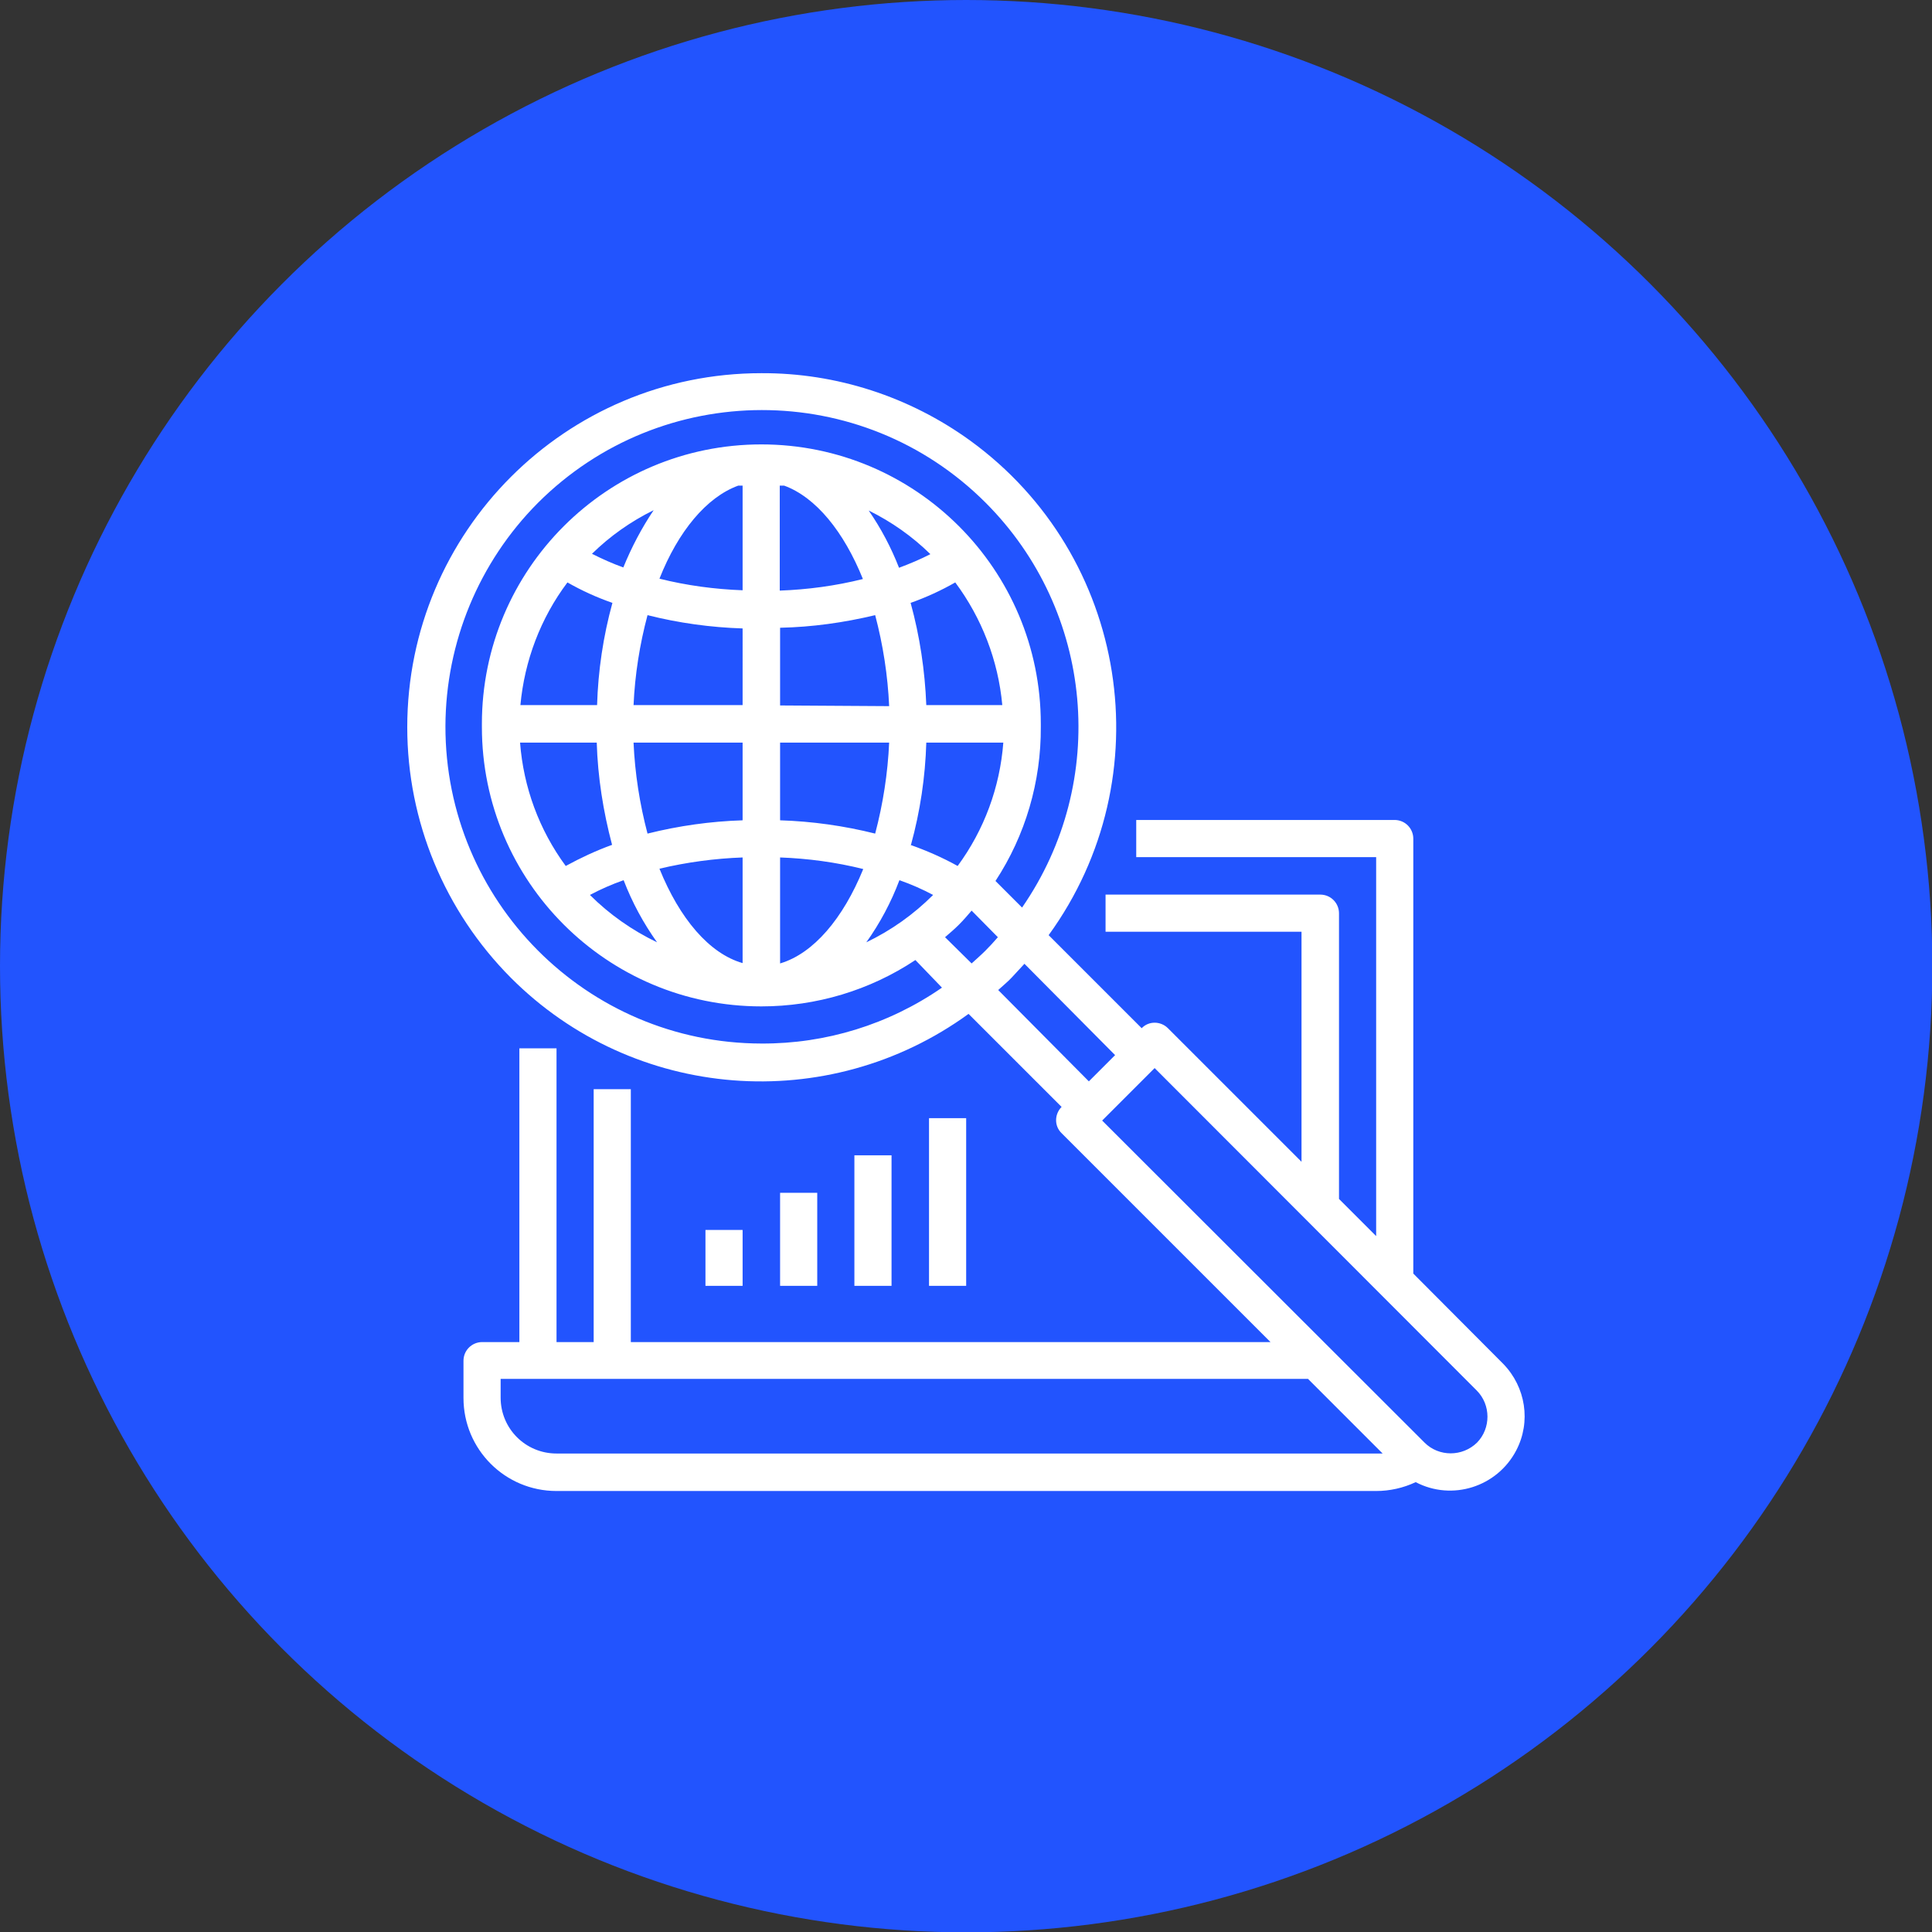
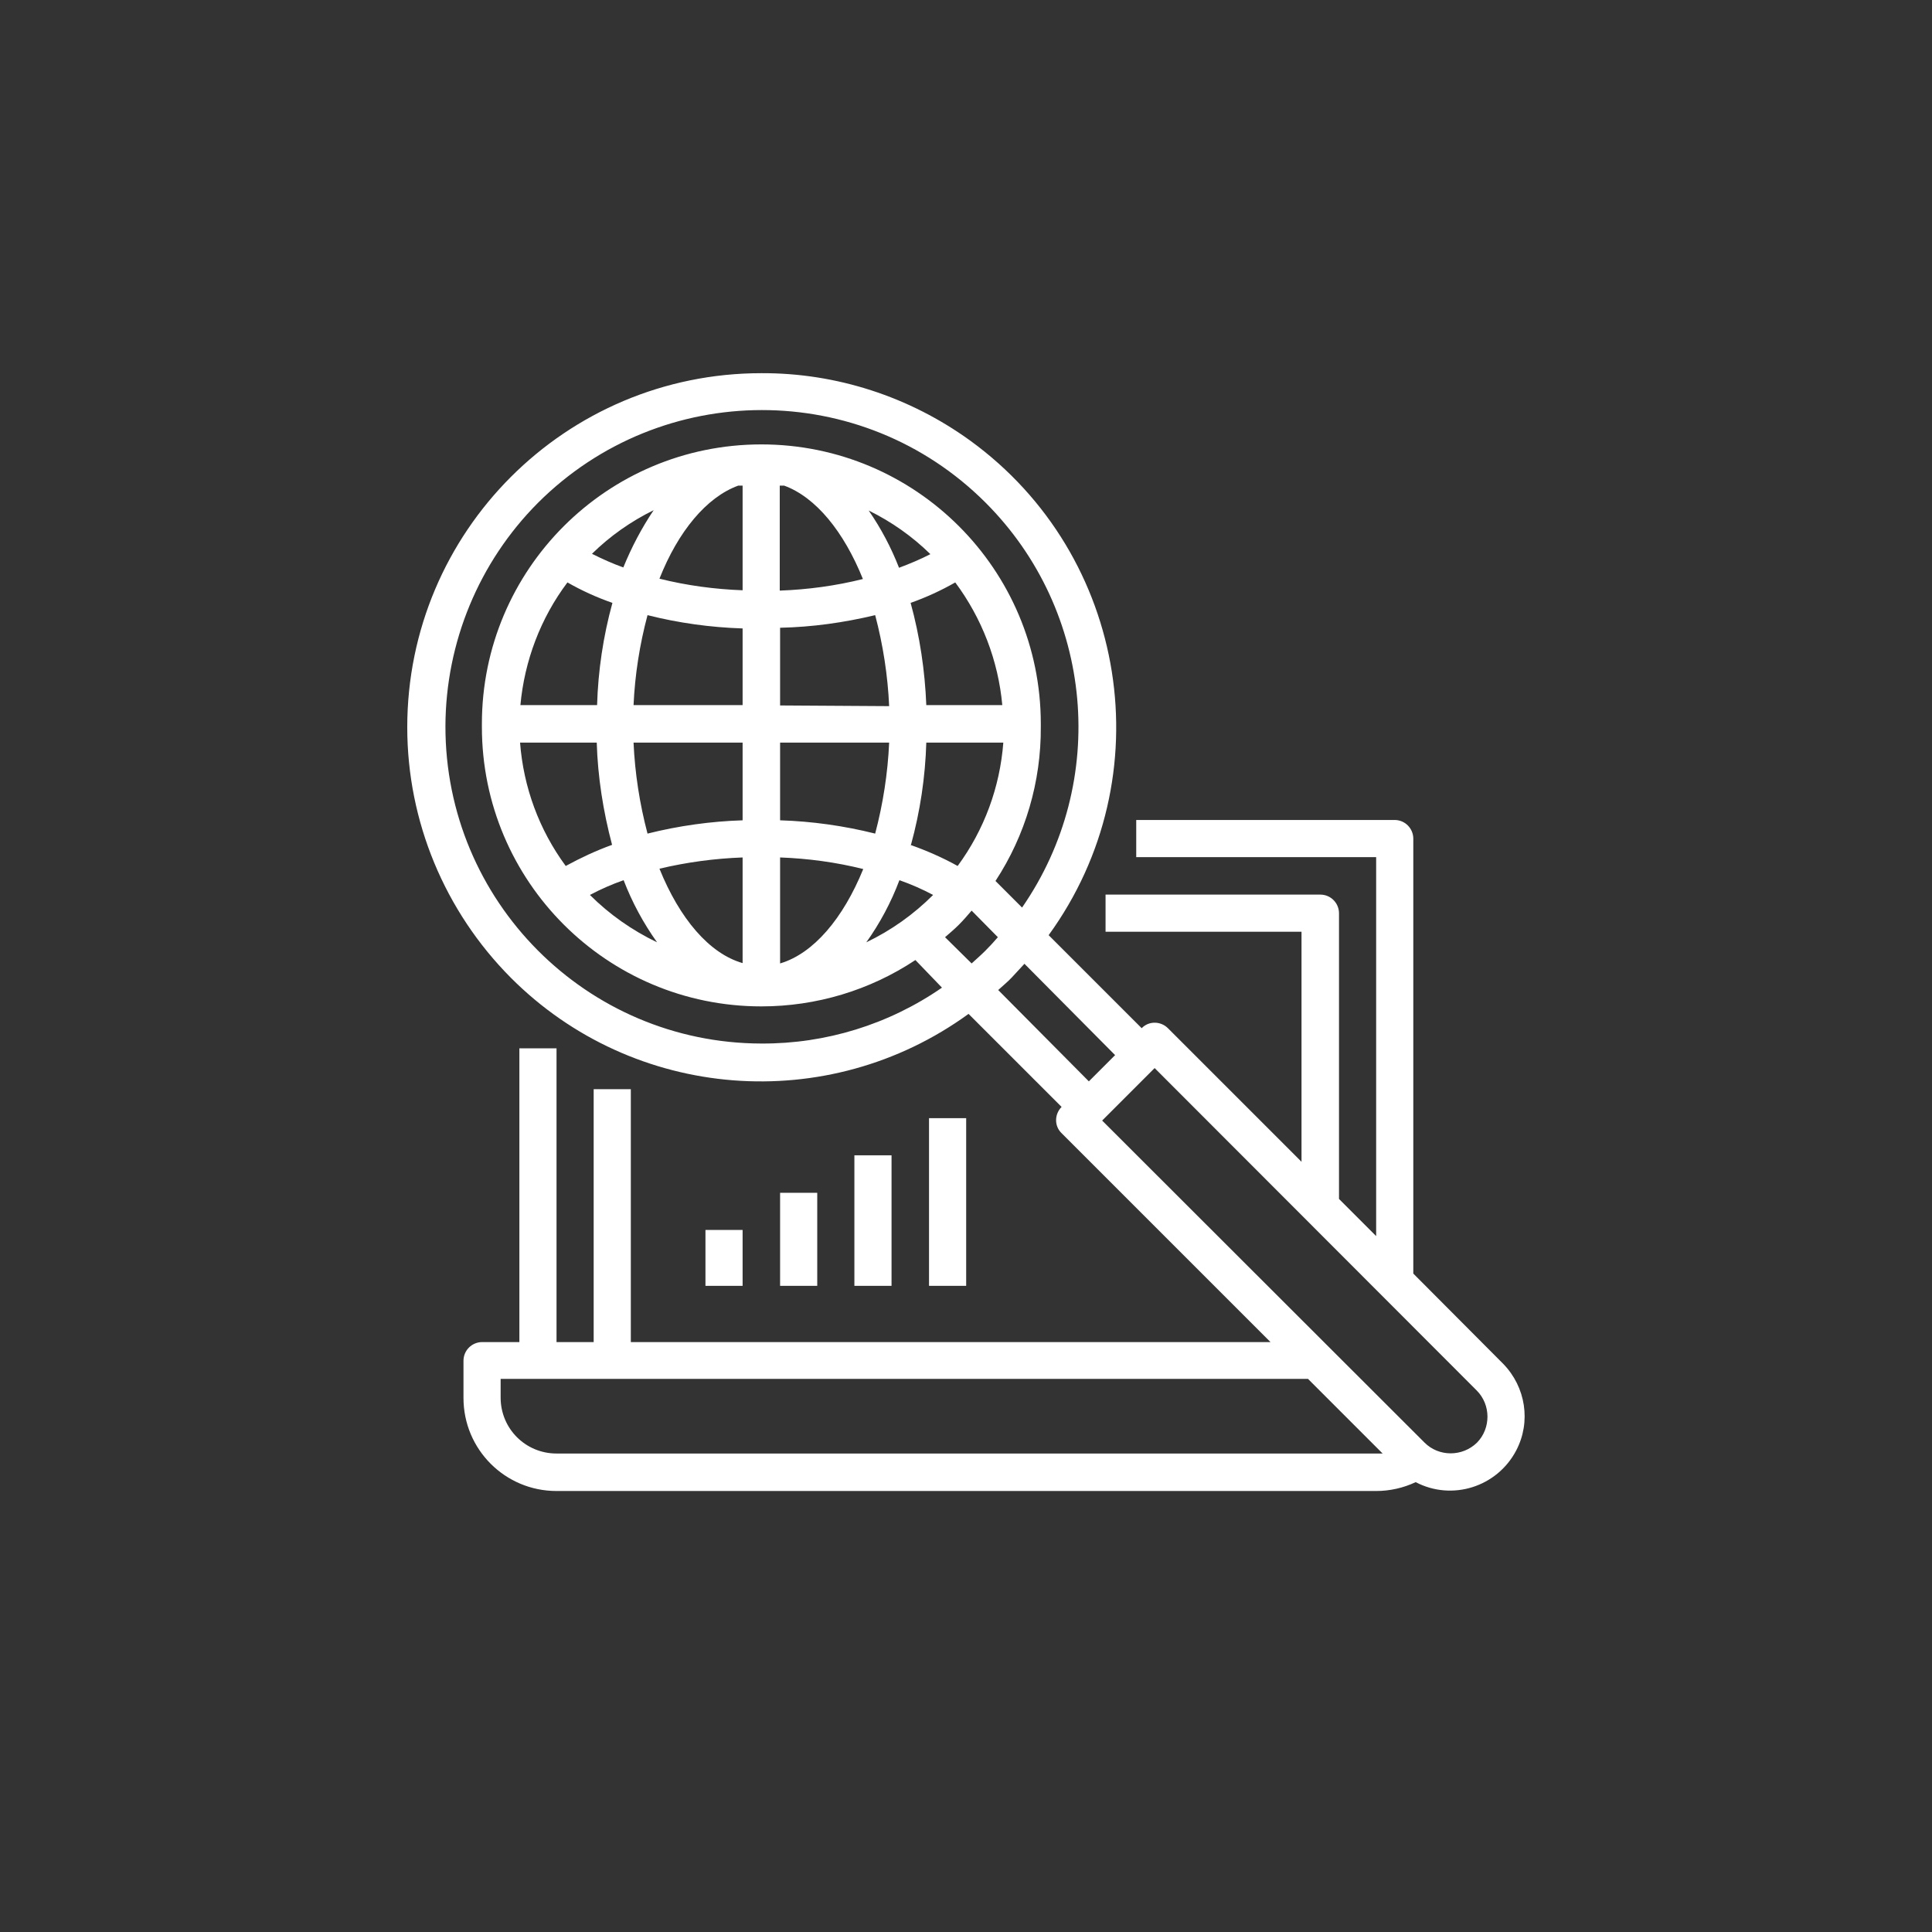
<svg xmlns="http://www.w3.org/2000/svg" version="1.1" id="Layer_1" x="0px" y="0px" viewBox="0 0 566.9 566.9" style="enable-background:new 0 0 566.9 566.9;" xml:space="preserve">
  <rect x="0" y="0" width="566.9" height="566.9" fill="#333333" stroke="none" />
  <style type="text/css">
	.st0{fill:#2254FE;}
	.st1{fill:#FFFFFF;}
</style>
-   <circle class="st0" cx="283.5" cy="283.5" r="283.5" />
  <g>
    <path class="st1" d="M414.7,373.7V246.1c0-3-2.4-5.5-5.5-5.5h-75.8v10.9h70.4v111.2l-10.9-10.9V268c0-3-2.4-5.5-5.5-5.5h-63v10.9   h57.5v67.5l-39.2-39.2c-2.1-2.1-5.6-2.2-7.7,0c0,0,0,0,0,0l0,0l-27.3-27.3c33.7-46.4,23.4-111.4-23-145.1   c-17.8-12.9-39.3-19.9-61.3-19.8c-57.4,0-103.9,46.5-103.9,103.9c0,27.6,11,54,30.4,73.5c36,36.1,93,40.6,134.3,10.6l27.3,27.3l0,0   c-2.1,2.1-2.2,5.6,0,7.7c0,0,0,0,0,0l61.3,61.3H185.1v-74.2h-10.9v74.2h-10.9v-86.2h-10.9v86.2h-10.9c-3,0-5.5,2.4-5.5,5.5v10.9   c0,15.1,12.2,27.3,27.3,27.3h240.5c4,0,8-0.9,11.6-2.6c10.7,5.6,23.9,1.4,29.5-9.3c4.4-8.4,2.8-18.6-3.8-25.4L414.7,373.7z    M223.4,306.2c-51.3-0.1-92.8-41.8-92.7-93.2c0.1-24.5,9.8-48,27.1-65.4c36.3-36.3,95.1-36.4,131.4-0.1   c31.8,31.8,36.3,81.8,10.7,118.8l-7.8-7.8c8.8-13.4,13.4-29.2,13.3-45.2v-0.9c0-45.3-36.7-82-82-82s-82,36.7-82,82v0.9   c0,45.3,36.7,82,82,82c16.1,0,31.8-4.7,45.2-13.6l7.8,8.1C260.8,300.6,242.3,306.3,223.4,306.2z M285.1,282.7l-7.8-7.7   c1.4-1.2,2.8-2.4,4.1-3.7c1.3-1.3,2.5-2.7,3.7-4.1l7.7,7.8c-1.2,1.4-2.4,2.7-3.7,4C287.8,280.3,286.4,281.5,285.1,282.7z    M271.8,206.9c-0.4-10.1-1.9-20.2-4.6-30c4.5-1.6,8.9-3.6,13.1-6c7.8,10.5,12.6,22.9,13.8,36H271.8z M217.9,206.9h-32   c0.4-8.9,1.8-17.8,4.1-26.4c9.1,2.3,18.5,3.6,27.9,3.9V206.9z M217.9,217.9v22.8c-9.4,0.3-18.7,1.6-27.9,3.9   c-2.3-8.7-3.7-17.7-4.1-26.7L217.9,217.9z M217.9,251.6v31c-9.8-2.8-18.5-13.1-24.4-27.7C201.5,253,209.7,251.9,217.9,251.6z    M228.9,251.6c8.2,0.3,16.4,1.4,24.4,3.4c-5.9,14.5-14.6,24.8-24.4,27.7V251.6z M228.9,240.7v-22.8h32c-0.4,9-1.8,18-4.1,26.7   C247.6,242.3,238.3,241,228.9,240.7z M228.9,207v-22.8c9.4-0.2,18.7-1.5,27.9-3.7c2.3,8.7,3.7,17.7,4.1,26.7L228.9,207z    M263.8,166.6c-2.3-5.9-5.3-11.6-8.9-16.8c6.7,3.3,12.8,7.6,18.1,12.8C270.1,164.1,267,165.4,263.8,166.6L263.8,166.6z    M253.2,169.9c-8,2-16.2,3.1-24.4,3.4v-30.8h1.3C239.4,145.9,247.6,156,253.2,169.9L253.2,169.9z M217.9,142.5v30.7   c-8.2-0.3-16.4-1.4-24.4-3.4c5.5-13.9,13.8-23.9,23.1-27.3H217.9z M182.9,166.5c-3.1-1.1-6.2-2.5-9.2-4c5.3-5.2,11.4-9.5,18.1-12.8   C188.3,154.9,185.3,160.6,182.9,166.5z M179.7,176.9c-2.7,9.8-4.2,19.9-4.5,30h-22.5c1.2-13,5.9-25.5,13.8-36   C170.7,173.3,175.1,175.3,179.7,176.9z M175.1,217.9c0.3,10.1,1.9,20.2,4.5,30c-4.7,1.7-9.2,3.8-13.6,6.2   c-7.8-10.6-12.4-23.1-13.4-36.2L175.1,217.9z M183,258.3c2.5,6.5,5.8,12.6,9.8,18.2c-7.3-3.5-14-8.2-19.7-13.9   c3.2-1.7,6.4-3.1,9.8-4.3H183z M264,258.3c3.4,1.2,6.6,2.6,9.8,4.3c-5.7,5.7-12.3,10.4-19.6,13.9c4-5.6,7.3-11.8,9.7-18.2H264z    M267.3,247.9c2.7-9.8,4.2-19.9,4.5-30h22.6c-1,13.1-5.6,25.6-13.4,36.2c-4.5-2.5-9.1-4.5-13.9-6.2H267.3z M292.9,290.5   c1.4-1.3,2.8-2.4,4-3.7s2.5-2.7,3.7-4l26.6,26.8l-7.7,7.7L292.9,290.5z M163.3,426.5c-9.1,0-16.4-7.3-16.4-16.4v-5.5h236.9   l21.9,21.9h-1.9H163.3z M433.4,423.3c-4.3,4.2-11.2,4.2-15.4,0l-94.6-94.5l0,0l15.4-15.4l0,0l94.5,94.6   C437.5,412.2,437.5,419.1,433.4,423.3L433.4,423.3z" />
    <rect x="207" y="360.9" class="st1" width="10.9" height="16.4" />
    <rect x="228.9" y="350" class="st1" width="10.9" height="27.3" />
    <rect x="250.7" y="339" class="st1" width="10.9" height="38.3" />
    <rect x="272.6" y="328.1" class="st1" width="10.9" height="49.2" />
  </g>
</svg>